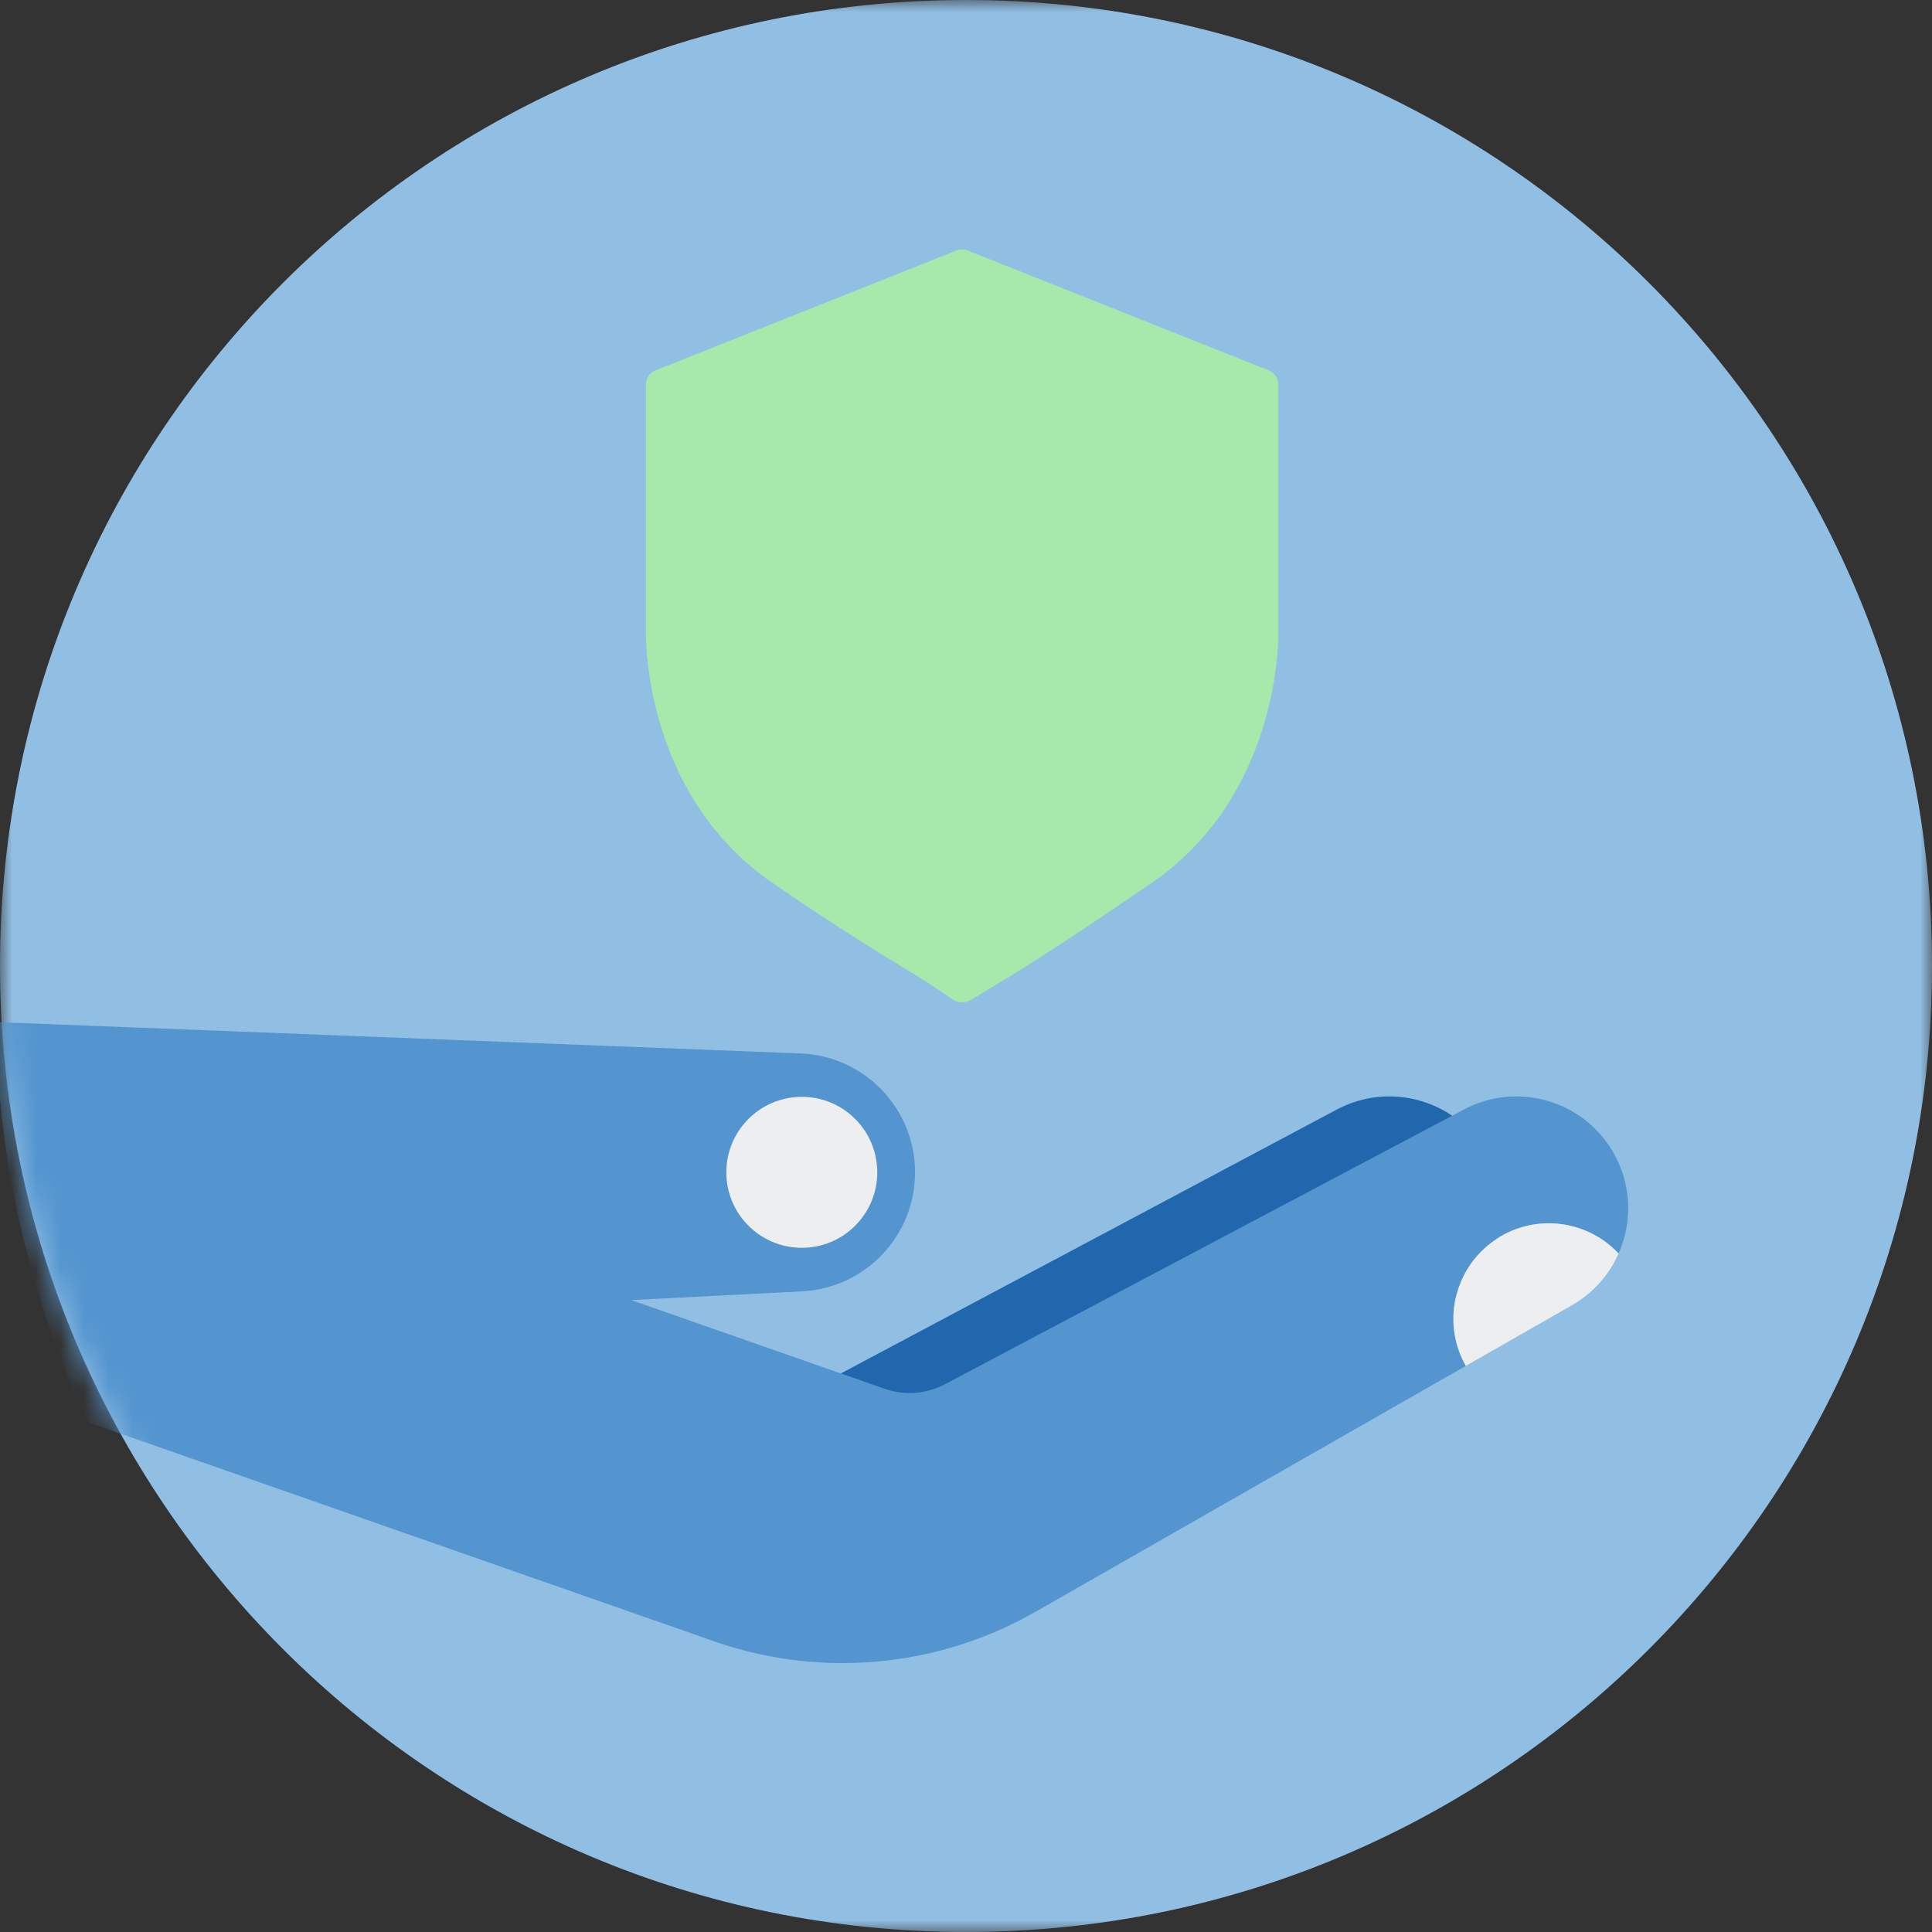
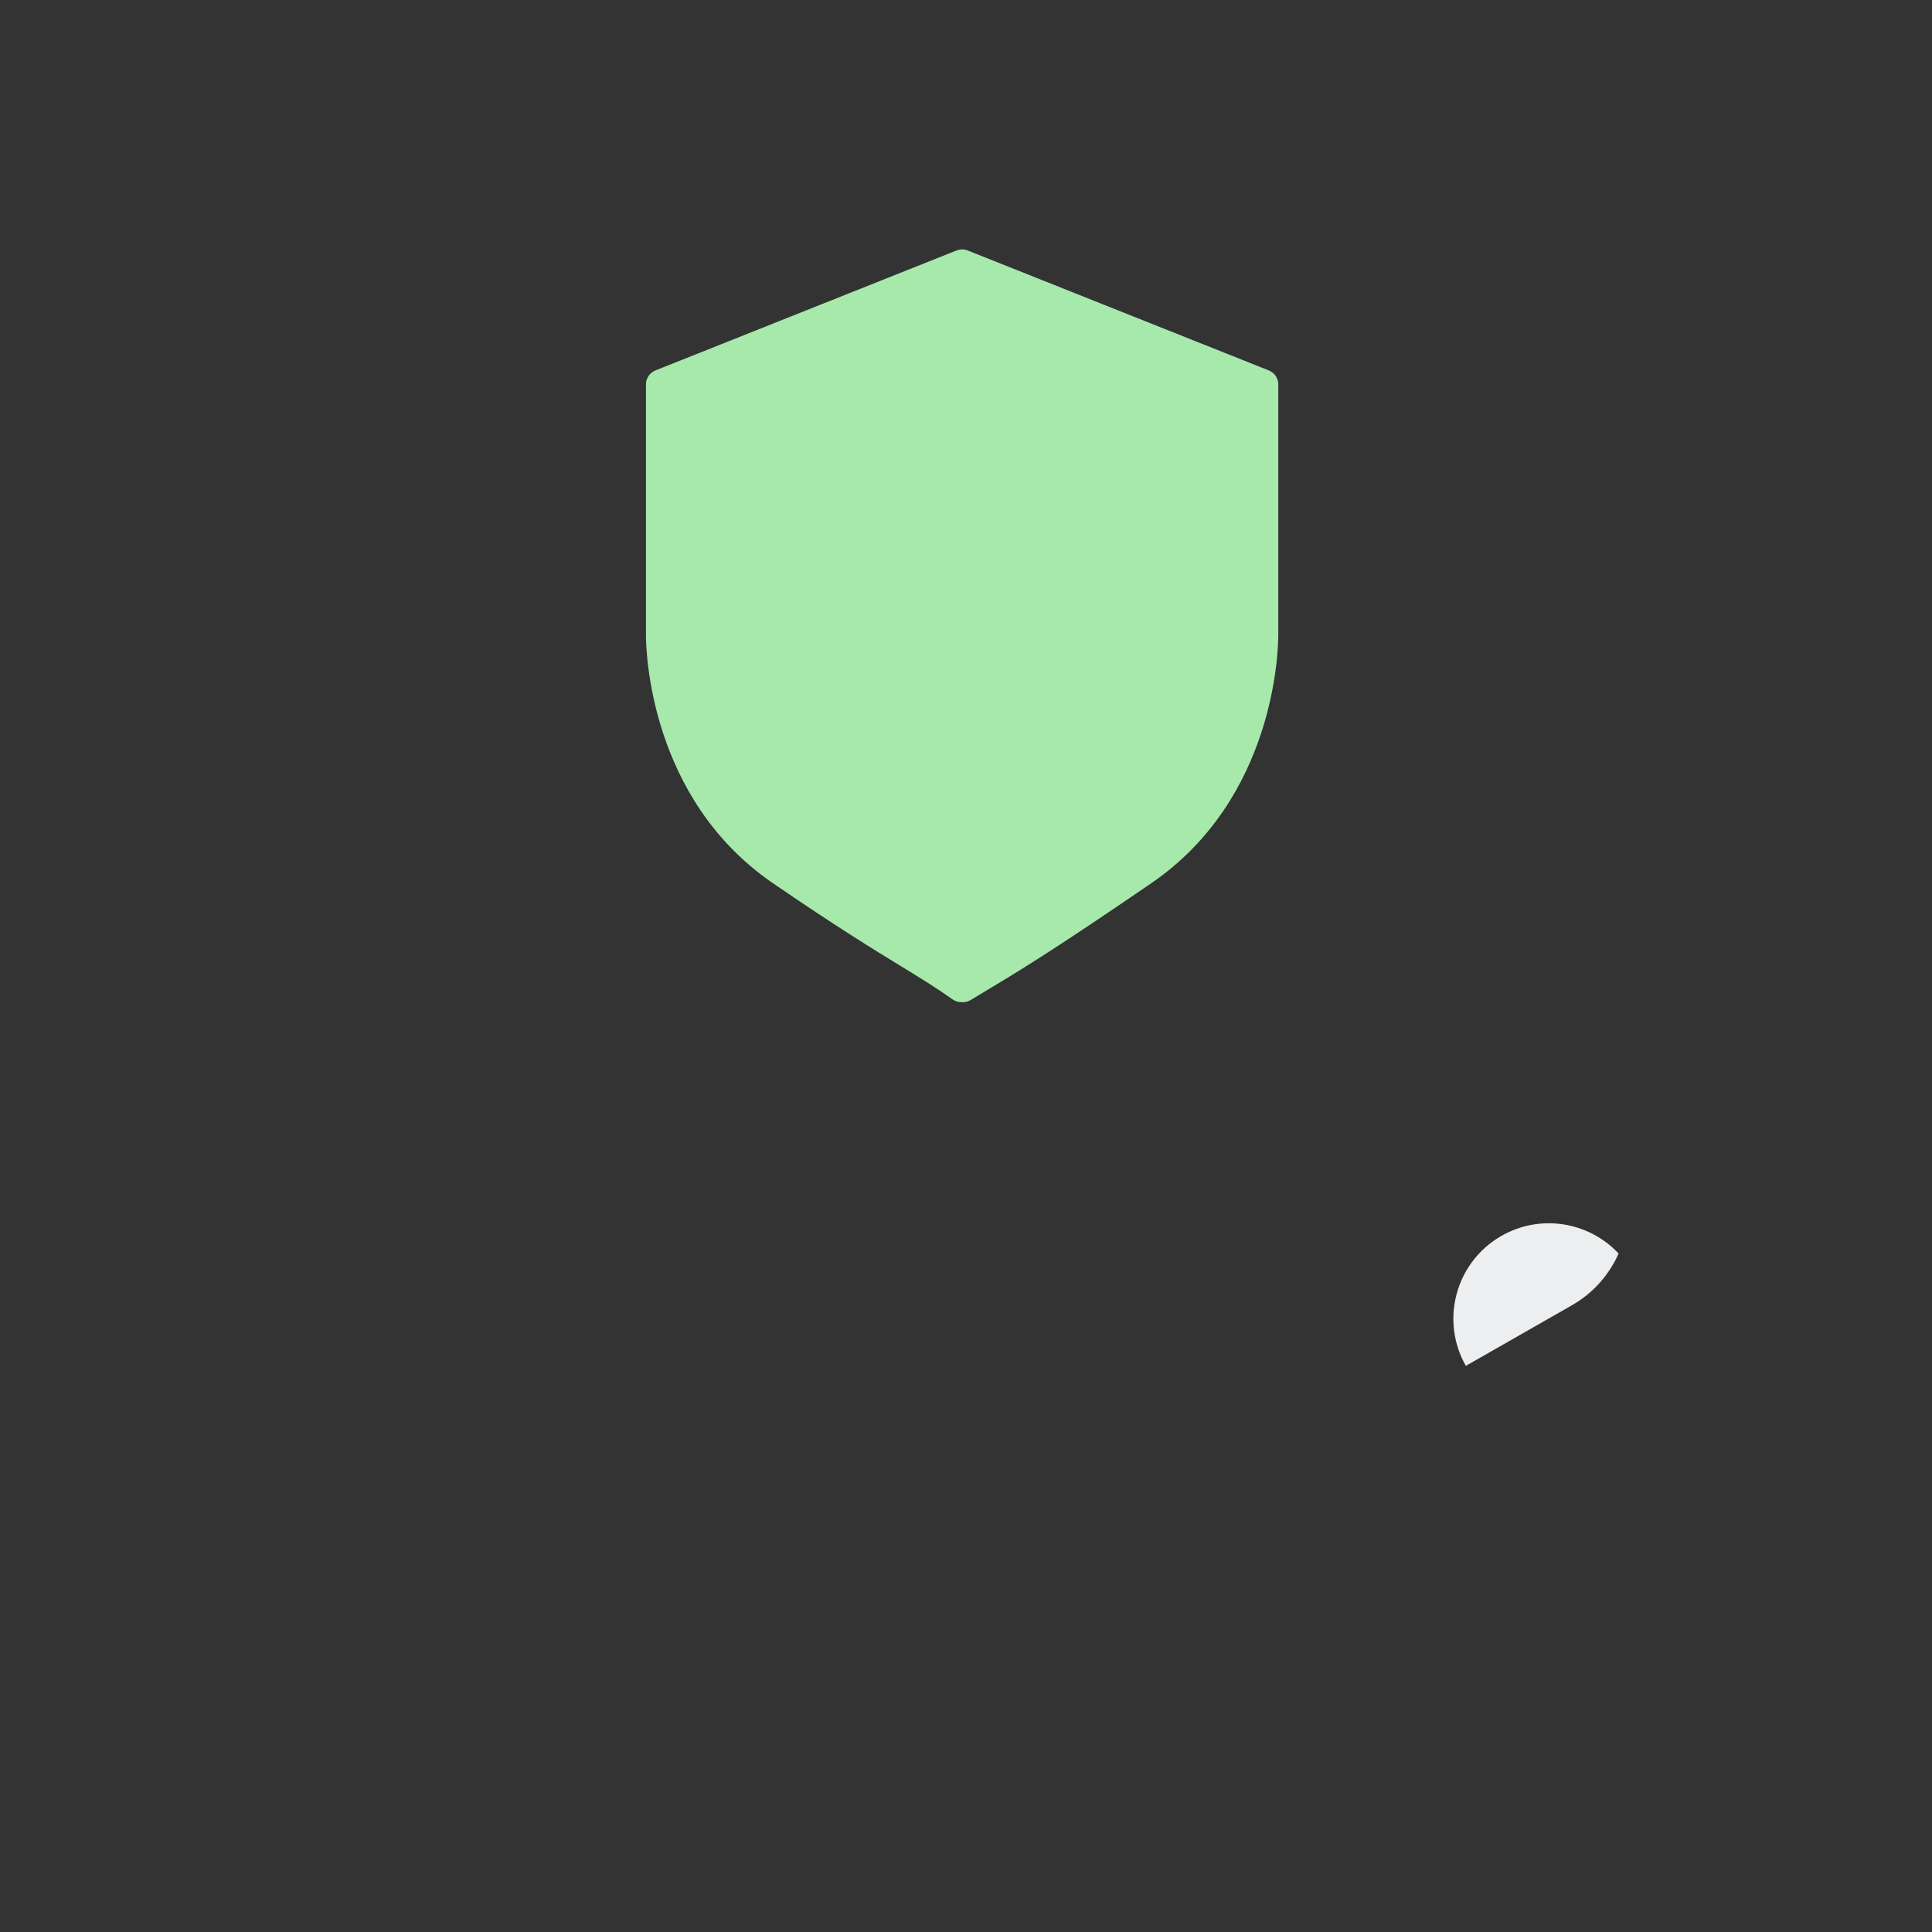
<svg xmlns="http://www.w3.org/2000/svg" height="80px" version="1.1" viewBox="0 0 80 80" width="80px">
  <rect x="0" y="0" width="80" height="80" fill="#333333" stroke="none" />
  <title>gesture-protection</title>
  <defs>
-     <polygon id="path-1" points="0 0 80 0 80 80 0 80" />
-     <path d="M1.64947539e-15,39.999 C1.64947539e-15,62.09 17.908,79.999 39.999,79.999 L39.999,79.999 C62.091,79.999 79.999,62.09 79.999,39.999 L79.999,39.999 C79.999,17.908 62.091,0 39.999,0 L39.999,0 C17.908,0 1.64947539e-15,17.908 1.64947539e-15,39.999 L1.64947539e-15,39.999 Z" id="path-3" />
    <path d="M1.64947539e-15,39.999 C1.64947539e-15,62.09 17.908,79.999 39.999,79.999 L39.999,79.999 C62.091,79.999 79.999,62.09 79.999,39.999 L79.999,39.999 C79.999,17.908 62.091,0 39.999,0 L39.999,0 C17.908,0 1.64947539e-15,17.908 1.64947539e-15,39.999" id="path-5" />
    <path d="M1.64947539e-15,39.999 C1.64947539e-15,62.09 17.908,79.999 39.999,79.999 L39.999,79.999 C62.091,79.999 79.999,62.09 79.999,39.999 L79.999,39.999 C79.999,17.908 62.091,0 39.999,0 L39.999,0 C17.908,0 1.64947539e-15,17.908 1.64947539e-15,39.999" id="path-7" />
-     <path d="M39.999,79.999 C62.091,79.999 79.999,62.09 79.999,39.999 C79.999,17.908 62.091,0 39.999,0 C17.908,0 1.64947539e-15,17.908 1.64947539e-15,39.999 C1.64947539e-15,62.09 17.908,79.999 39.999,79.999 Z" id="path-9" />
  </defs>
  <g fill="none" fill-rule="evenodd" id="-M---Exploration" stroke="none" stroke-width="1">
    <g id="Our-solutions---Claims-analytics" transform="translate(-1053, -661)">
      <g id="3rd-section-content---Solutions-Copy-4" transform="translate(0, 448)">
        <g id="Graphics-+-texts" transform="translate(176, 213)">
          <g id="3rd-column" transform="translate(748, 0)">
            <g id="pictogram/dark/people/gesture/protection-copy" transform="translate(129, 0)">
              <g id="gesture-protection" transform="translate(0, 0)">
                <g id="Group-3">
                  <mask fill="white" id="mask-2">
                    <use href="#path-1" />
                  </mask>
                  <g id="Clip-2" />
                  <path d="M80,40 C80,62.091 62.091,80 40,80 C17.909,80 0,62.091 0,40 C0,17.909 17.909,0 40,0 C62.091,0 80,17.909 80,40" fill="#91BFE3" id="Fill-1" mask="url(#mask-2)" />
                </g>
                <path d="M52.538,15.338 L40.091,10.38 C39.943,10.315 39.769,10.307 39.607,10.372 L27.141,15.338 C26.903,15.432 26.748,15.662 26.748,15.916 L26.748,26.279 C26.748,26.964 26.895,33.073 32.01,36.575 C34.645,38.38 36.193,39.326 37.323,40.018 C38.122,40.506 38.753,40.891 39.446,41.383 C39.565,41.467 39.701,41.507 39.839,41.496 C39.85,41.497 39.861,41.497 39.872,41.497 C39.981,41.497 40.092,41.468 40.193,41.408 L40.577,41.178 C42.089,40.273 43.517,39.418 47.668,36.575 C52.783,33.073 52.931,26.964 52.931,26.279 L52.931,15.916 C52.931,15.662 52.775,15.432 52.538,15.338" fill="#A6E9AB" id="Fill-4" />
                <g id="Group-18" transform="translate(0, 0.001)">
                  <g id="Group-8">
                    <mask fill="white" id="mask-4">
                      <use href="#path-3" />
                    </mask>
                    <g id="Clip-7" />
                    <path d="M55.364,45.937 C57.539,44.786 60.234,45.537 61.5,47.647 C62.835,49.873 62.081,52.761 59.827,54.049 L38.802,66.063 L31.106,58.846 L55.364,45.937 Z" fill="#2167AE" id="Fill-6" mask="url(#mask-4)" />
                  </g>
                  <g id="Group-11">
                    <mask fill="white" id="mask-6">
                      <use href="#path-5" />
                    </mask>
                    <g id="Clip-10" />
-                     <path d="M66.76,47.647 C65.494,45.537 62.799,44.786 60.624,45.937 L39.13,57.316 C38.359,57.725 37.452,57.793 36.629,57.504 L26.139,53.833 L33.21,53.472 C35.833,53.338 37.89,51.173 37.89,48.548 L37.89,48.547 C37.89,45.917 35.827,43.751 33.2,43.622 L-0.171,42.321 C-0.088,48.249 1.279,53.867 3.674,58.903 L29.311,67.871 C33.778,69.516 38.743,69.103 42.876,66.741 L60.697,56.557 C59.635,54.687 60.263,52.302 62.122,51.203 C63.749,50.241 65.783,50.579 67.022,51.905 C67.61,50.576 67.566,48.991 66.76,47.647" fill="#5495CF" id="Fill-9" mask="url(#mask-6)" />
                  </g>
                  <g id="Group-14">
                    <mask fill="white" id="mask-8">
                      <use href="#path-7" />
                    </mask>
                    <g id="Clip-13" />
                    <path d="M62.122,51.203 C63.749,50.241 65.783,50.578 67.022,51.905 C66.636,52.777 65.98,53.538 65.087,54.049 L60.697,56.557 C59.634,54.686 60.263,52.302 62.122,51.203" fill="#ECEEEF" id="Fill-12" mask="url(#mask-8)" />
                  </g>
                  <g id="Group-17">
                    <mask fill="white" id="mask-10">
                      <use href="#path-9" />
                    </mask>
                    <g id="Clip-16" />
-                     <path d="M30.076,48.542 C30.076,46.816 31.475,45.417 33.202,45.417 C34.927,45.417 36.326,46.816 36.326,48.542 C36.326,50.269 34.927,51.668 33.202,51.668 C31.475,51.668 30.076,50.269 30.076,48.542" fill="#ECEEEF" id="Fill-15" mask="url(#mask-10)" />
                  </g>
                </g>
              </g>
            </g>
          </g>
        </g>
      </g>
    </g>
  </g>
</svg>